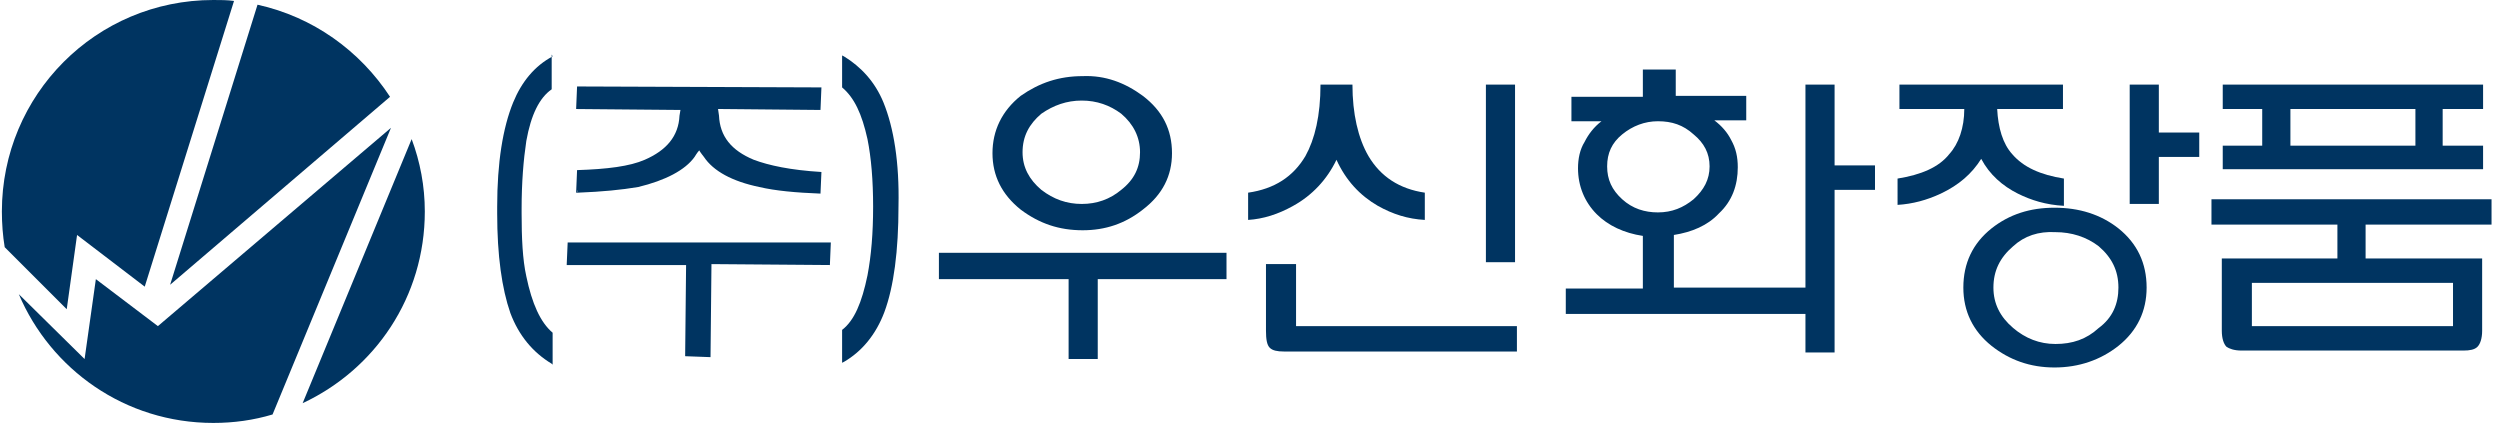
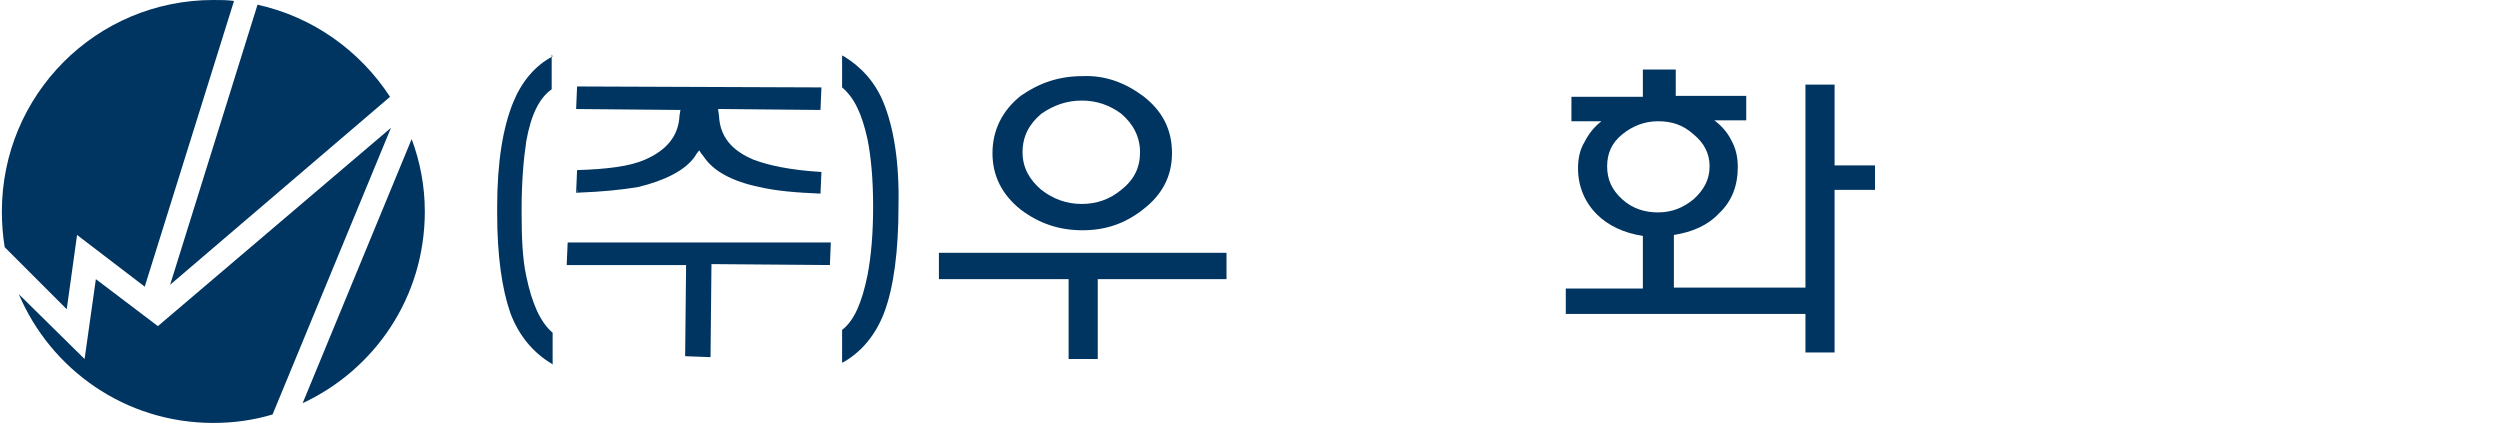
<svg xmlns="http://www.w3.org/2000/svg" version="1.1" id="레이어_1" x="0px" y="0px" viewBox="0 0 266 45" style="enable-background:new 0 0 266 45;" xml:space="preserve">
  <style type="text/css">
	.st0{fill:#003461;}
</style>
  <g>
    <g>
      <path class="st0" d="M16.8,34.7l-6.6-5l-1.2,8.5l-7-6.9C5.4,39.3,13.3,45,22.7,45c2.2,0,4.3-0.3,6.3-0.9l12.6-30.5L16.8,34.7z" />
      <path class="st0" d="M32.2,42.9c7.7-3.6,13-11.3,13-20.4c0-2.7-0.5-5.3-1.4-7.7L32.2,42.9z" />
      <path class="st0" d="M8.2,25l7.2,5.5l9.5-30.4C24.2,0,23.4,0,22.7,0C10.2,0,0.2,10.1,0.2,22.5c0,1.3,0.1,2.6,0.3,3.8l6.6,6.6    L8.2,25z" />
      <path class="st0" d="M41.5,10.3c-3.2-4.9-8.2-8.5-14.1-9.8l-9.3,29.8L41.5,10.3z" />
    </g>
    <g>
      <g>
        <path class="st0" d="M121.6,10.2c2.1,1.6,3.1,3.6,3.1,6.1c0,2.4-1,4.4-3.1,6c-1.9,1.5-4,2.2-6.4,2.2c-2.5,0-4.6-0.7-6.6-2.2     c-2-1.6-3-3.6-3-6c0-2.4,1-4.5,3-6.1c2-1.4,4.1-2.1,6.6-2.1C117.6,8,119.7,8.8,121.6,10.2z M110.8,12.1c-1.3,1.1-2,2.4-2,4.1     c0,1.6,0.7,2.9,2,4c1.3,1,2.7,1.5,4.3,1.5c1.6,0,3-0.5,4.2-1.5c1.4-1.1,2-2.4,2-4c0-1.6-0.7-3-2-4.1c-1.2-0.9-2.6-1.4-4.2-1.4     C113.5,10.7,112.1,11.2,110.8,12.1z M113.7,38.2v-8.5H99.9v-2.8h30.6v2.8h-13.7v8.5H113.7z" />
-         <path class="st0" d="M143.9,9c0,3.1,0.6,5.7,1.7,7.6c1.3,2.2,3.3,3.5,6,3.9v2.9c-1.8-0.1-3.4-0.6-5-1.5c-1.9-1.1-3.4-2.7-4.4-4.9     c-1,2.1-2.6,3.8-4.6,4.9c-1.6,0.9-3.2,1.4-4.8,1.5v-2.9c2.8-0.4,4.8-1.7,6.1-3.9c1-1.8,1.6-4.3,1.6-7.6H143.9z M158.1,9h3.1v18.9     h-3.1V9z M134.8,28.1h3.1v6.6h23.5v2.7h-24.8c-0.7,0-1.2-0.1-1.5-0.4c-0.3-0.3-0.4-0.9-0.4-1.8V28.1z" />
        <path class="st0" d="M192.1,30.7V9h3.1v8.6h4.3v2.6h-4.3v17.3h-3.1v-4.1h-25.5v-2.7h8.2v-5.6c-2-0.3-3.7-1.1-4.9-2.3     c-1.3-1.3-2-3-2-4.9c0-1,0.2-2,0.7-2.8c0.4-0.8,1-1.6,1.8-2.2h-1.8h-1.4v-2.6h7.6V7.4h3.5v2.8h7.5v2.6h-0.9h-2.5     c0.8,0.6,1.4,1.3,1.8,2.1c0.5,0.9,0.7,1.8,0.7,2.9c0,1.9-0.6,3.6-2,4.9c-1.2,1.3-2.9,2-4.8,2.3v5.6H192.1z M172.6,14.3     c-1.1,0.9-1.6,2-1.6,3.4c0,1.4,0.5,2.5,1.6,3.5c1.1,1,2.4,1.4,3.8,1.4c1.5,0,2.7-0.5,3.8-1.4c1.1-1,1.7-2.1,1.7-3.5     c0-1.4-0.6-2.5-1.7-3.4c-1.1-1-2.3-1.4-3.8-1.4C175,12.9,173.7,13.4,172.6,14.3z" />
-         <path class="st0" d="M219.5,9v2.6h-7c0.1,2,0.6,3.7,1.6,4.8c1.2,1.4,3,2.2,5.5,2.6v2.9c-1.9-0.1-3.5-0.6-4.9-1.3     c-1.6-0.8-3-2-3.9-3.7c-1,1.6-2.4,2.8-4.3,3.7c-1.5,0.7-3,1.1-4.6,1.2V19c2.5-0.4,4.4-1.2,5.5-2.6c1-1.1,1.6-2.8,1.6-4.8h-6.9V9     H219.5z M229.7,16.8v4.9h-3.1V9h3.1v5.1h4.3v2.6H229.7z M214.2,26.2c-1.4,1.2-2.1,2.6-2.1,4.4c0,1.7,0.7,3.1,2.1,4.3     c1.3,1.1,2.8,1.7,4.5,1.7c1.8,0,3.3-0.5,4.6-1.7c1.5-1.1,2.1-2.6,2.1-4.3c0-1.8-0.7-3.2-2.1-4.4c-1.3-1-2.9-1.5-4.6-1.5     C216.9,24.6,215.4,25.1,214.2,26.2z M225.4,24.3c2,1.6,3,3.7,3,6.3c0,2.5-1,4.6-3,6.2c-1.9,1.5-4.2,2.3-6.8,2.3     c-2.6,0-4.8-0.8-6.7-2.3c-2-1.6-3-3.7-3-6.2c0-2.6,1-4.7,3-6.3c1.9-1.5,4.1-2.2,6.7-2.2C221.2,22.1,223.5,22.8,225.4,24.3z" />
-         <path class="st0" d="M259.9,15.5h4.3V18h-27.7v-2.5h4.2v-3.9h-4.2V9h27.7v2.6h-4.3V15.5z M243.7,11.6v3.9h13.3v-3.9H243.7z      M264.1,27.5v7.7c0,0.8-0.2,1.4-0.5,1.7c-0.3,0.3-0.8,0.4-1.5,0.4h-23.6c-0.8,0-1.3-0.2-1.6-0.4c-0.3-0.3-0.5-0.9-0.5-1.7v-7.7     h12.3v-3.6h-13.4v-2.7h29.8v2.7h-13.4v3.6H264.1z M261,30.1h-21.4v4.6H261V30.1z" />
      </g>
      <g>
        <path class="st0" d="M54.6,10.9c-1.1,2.7-1.7,6.4-1.7,11.1v0.7c0,4.5,0.5,8,1.4,10.6c0.9,2.4,2.4,4.2,4.4,5.4l0.1,0.1v-3.4     c-1.3-1.1-2.2-3.1-2.8-6c-0.4-1.8-0.5-4.1-0.5-6.7v-0.5c0-2.8,0.2-5.2,0.5-7.2c0.5-2.8,1.4-4.6,2.7-5.5l0-3.4V5.8L58.8,6     C56.9,7,55.5,8.7,54.6,10.9z" />
        <polygon class="st0" points="60.3,28.1 60.3,28.2 73,28.2 72.9,37.9 75.6,38 75.7,28.1 88.3,28.2 88.4,25.8 60.4,25.8    " />
        <path class="st0" d="M72.3,12.3c-0.1,2.2-1.4,3.7-3.7,4.7c-1.6,0.7-4,1-7.2,1.1l-0.1,2.4c0,0,0.1,0,0.1,0l0,0c0,0,0.1,0,0.1,0     c2.6-0.1,4.6-0.3,6.4-0.6c2.9-0.7,5-1.8,6-3.2c0,0,0.3-0.5,0.5-0.7c0.1,0.2,0.5,0.7,0.5,0.7c1,1.5,3,2.6,5.9,3.2     c1.7,0.4,3.9,0.6,6.5,0.7l0.1-2.3c-3.3-0.2-5.6-0.7-7.2-1.3c-2.4-1-3.6-2.5-3.7-4.7l-0.1-0.7c0.1,0,0.3,0,0.4,0l10.5,0.1l0.1-2.4     l-26-0.1l-0.1,2.4l11.1,0.1v0L72.3,12.3z M61.4,20.4l0-0.1C61.5,20.3,61.5,20.3,61.4,20.4C61.5,20.4,61.5,20.4,61.4,20.4z      M87,20.4c0.1,0,0.1,0,0.1,0l0,0C87.1,20.4,87.1,20.4,87,20.4z M72.1,11.6c0.2,0,0.3,0,0.3,0l0,0H72.1z" />
        <path class="st0" d="M94,10.9c-0.9-2.2-2.4-3.8-4.2-4.9l-0.2-0.1V6v3.3c1.3,1.1,2.1,2.8,2.7,5.5c0.4,2,0.6,4.4,0.6,7.2     c0,2.8-0.2,5.2-0.6,7.3c-0.6,2.9-1.4,4.8-2.7,5.8l0,3.5l0.2-0.1c1.9-1.1,3.4-2.9,4.3-5.3c1-2.7,1.5-6.5,1.5-11.3     C95.7,17.3,95.1,13.6,94,10.9z" />
      </g>
    </g>
  </g>
</svg>